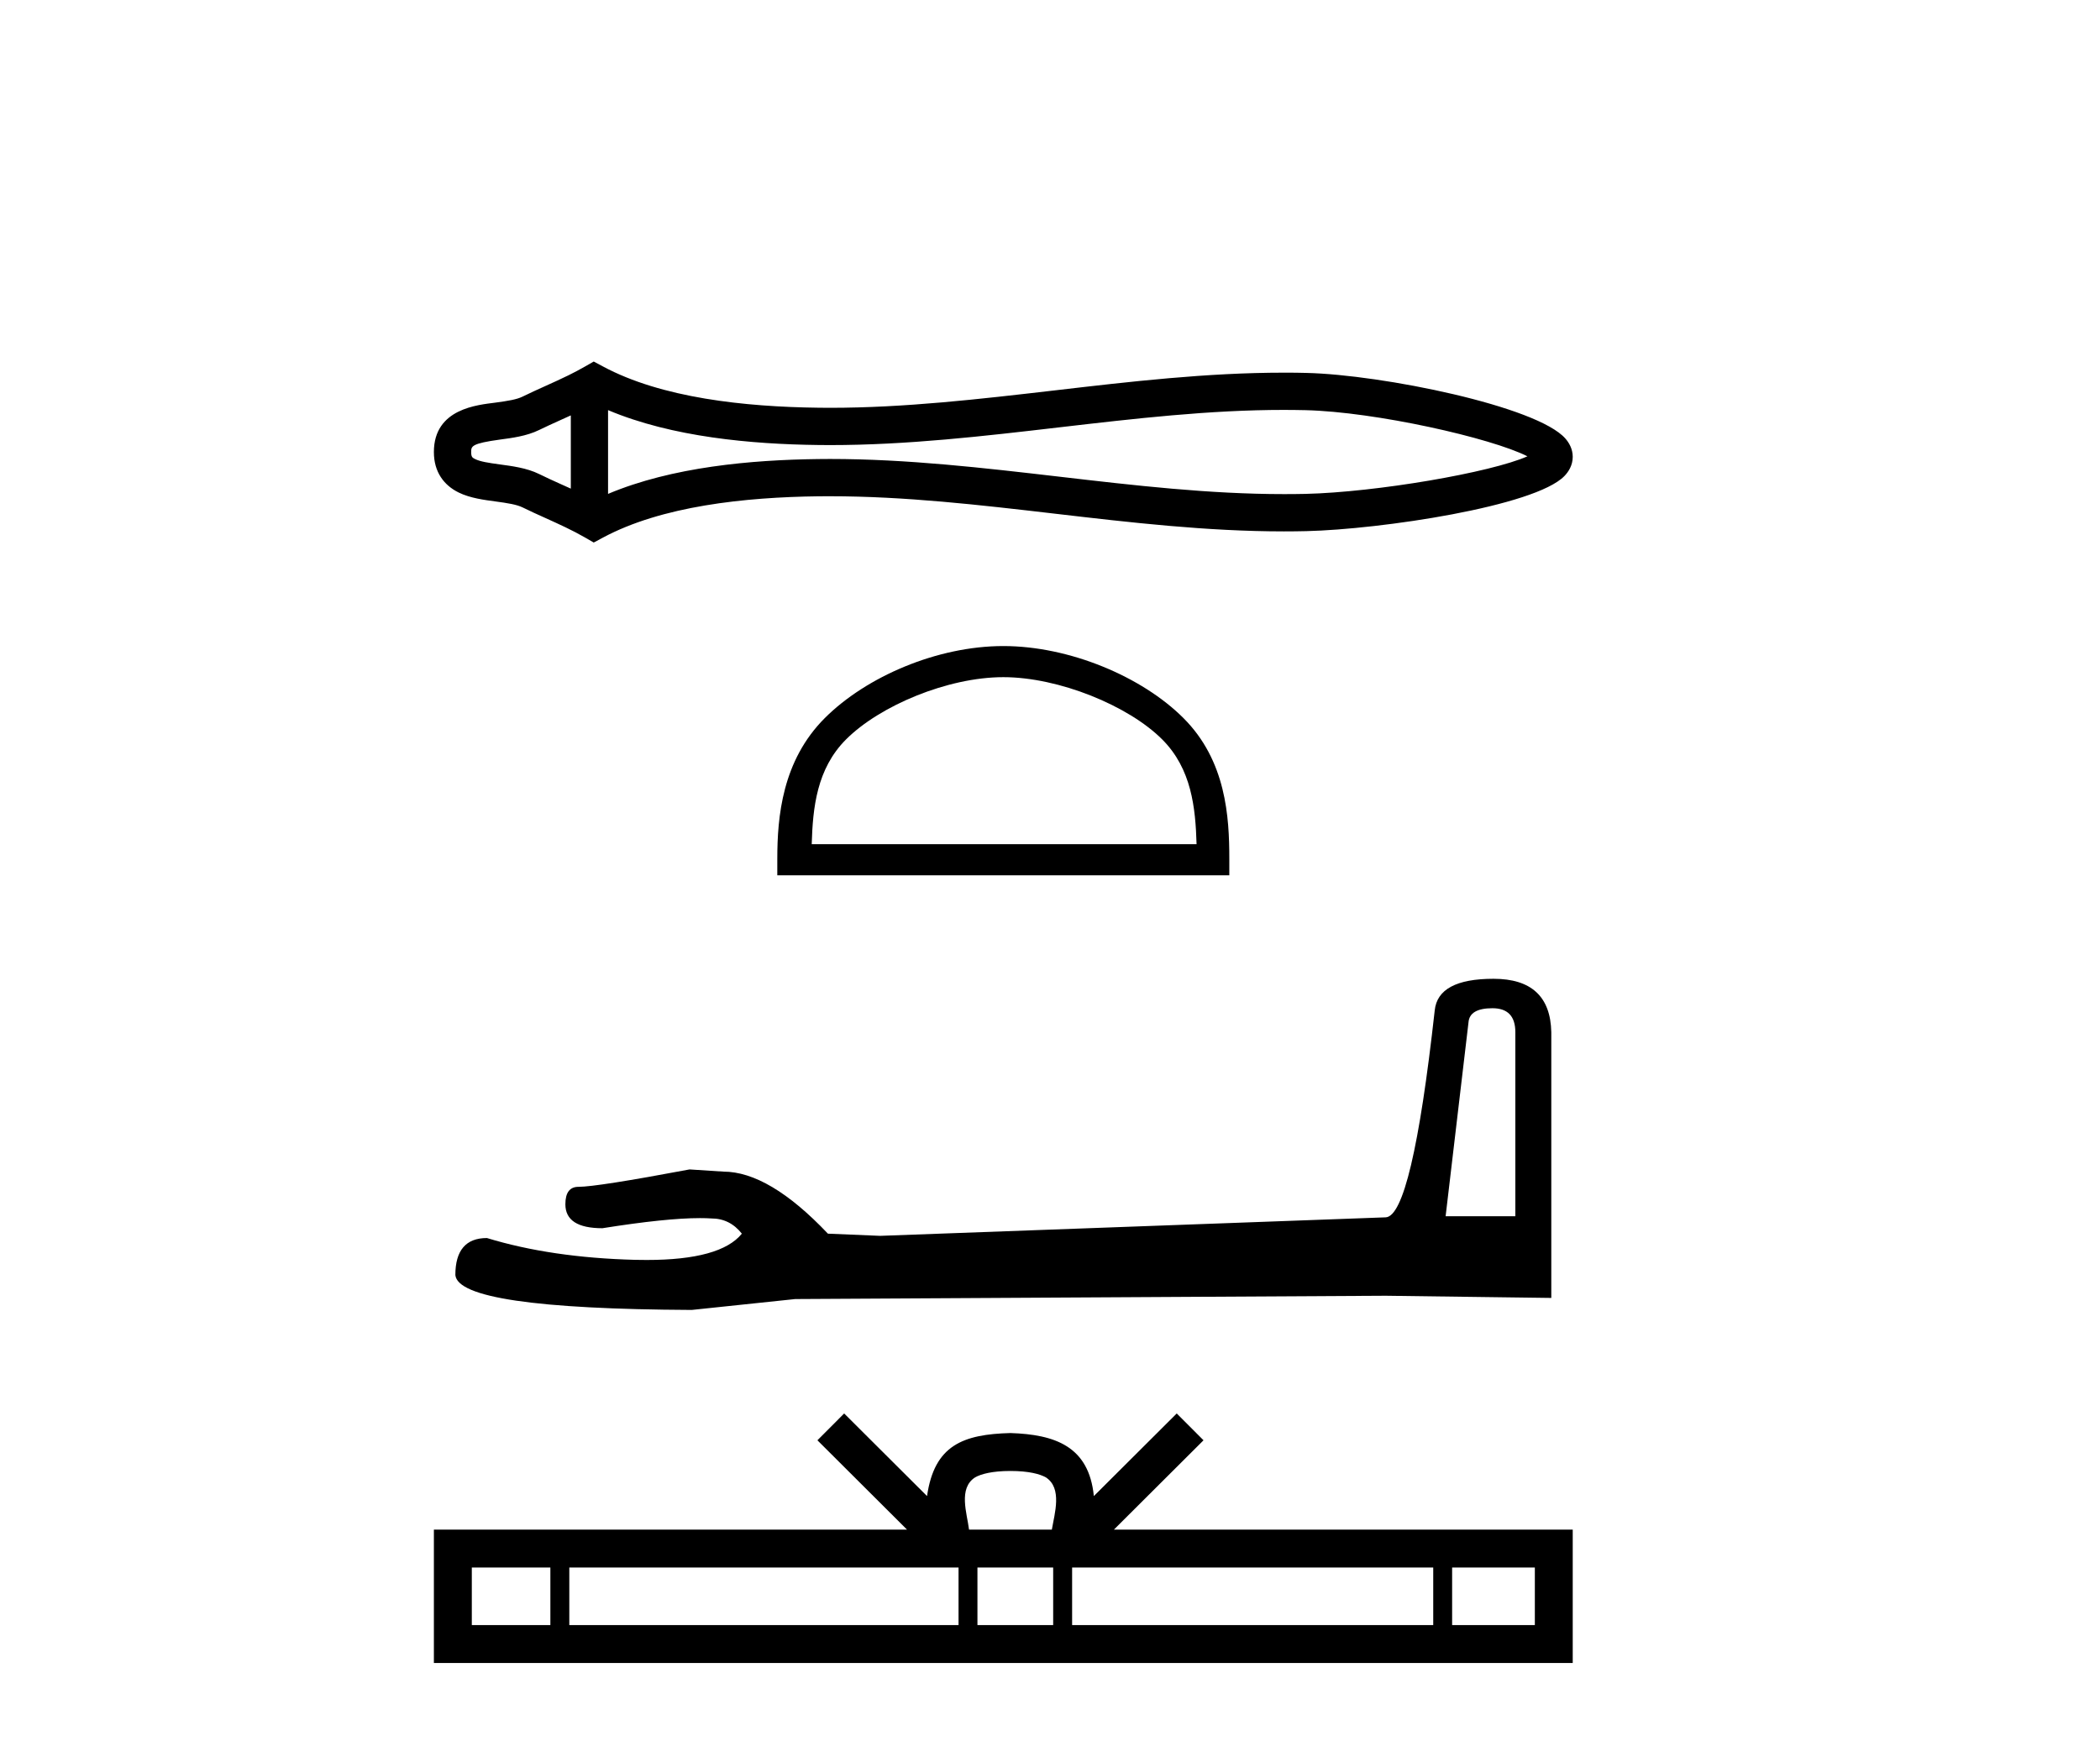
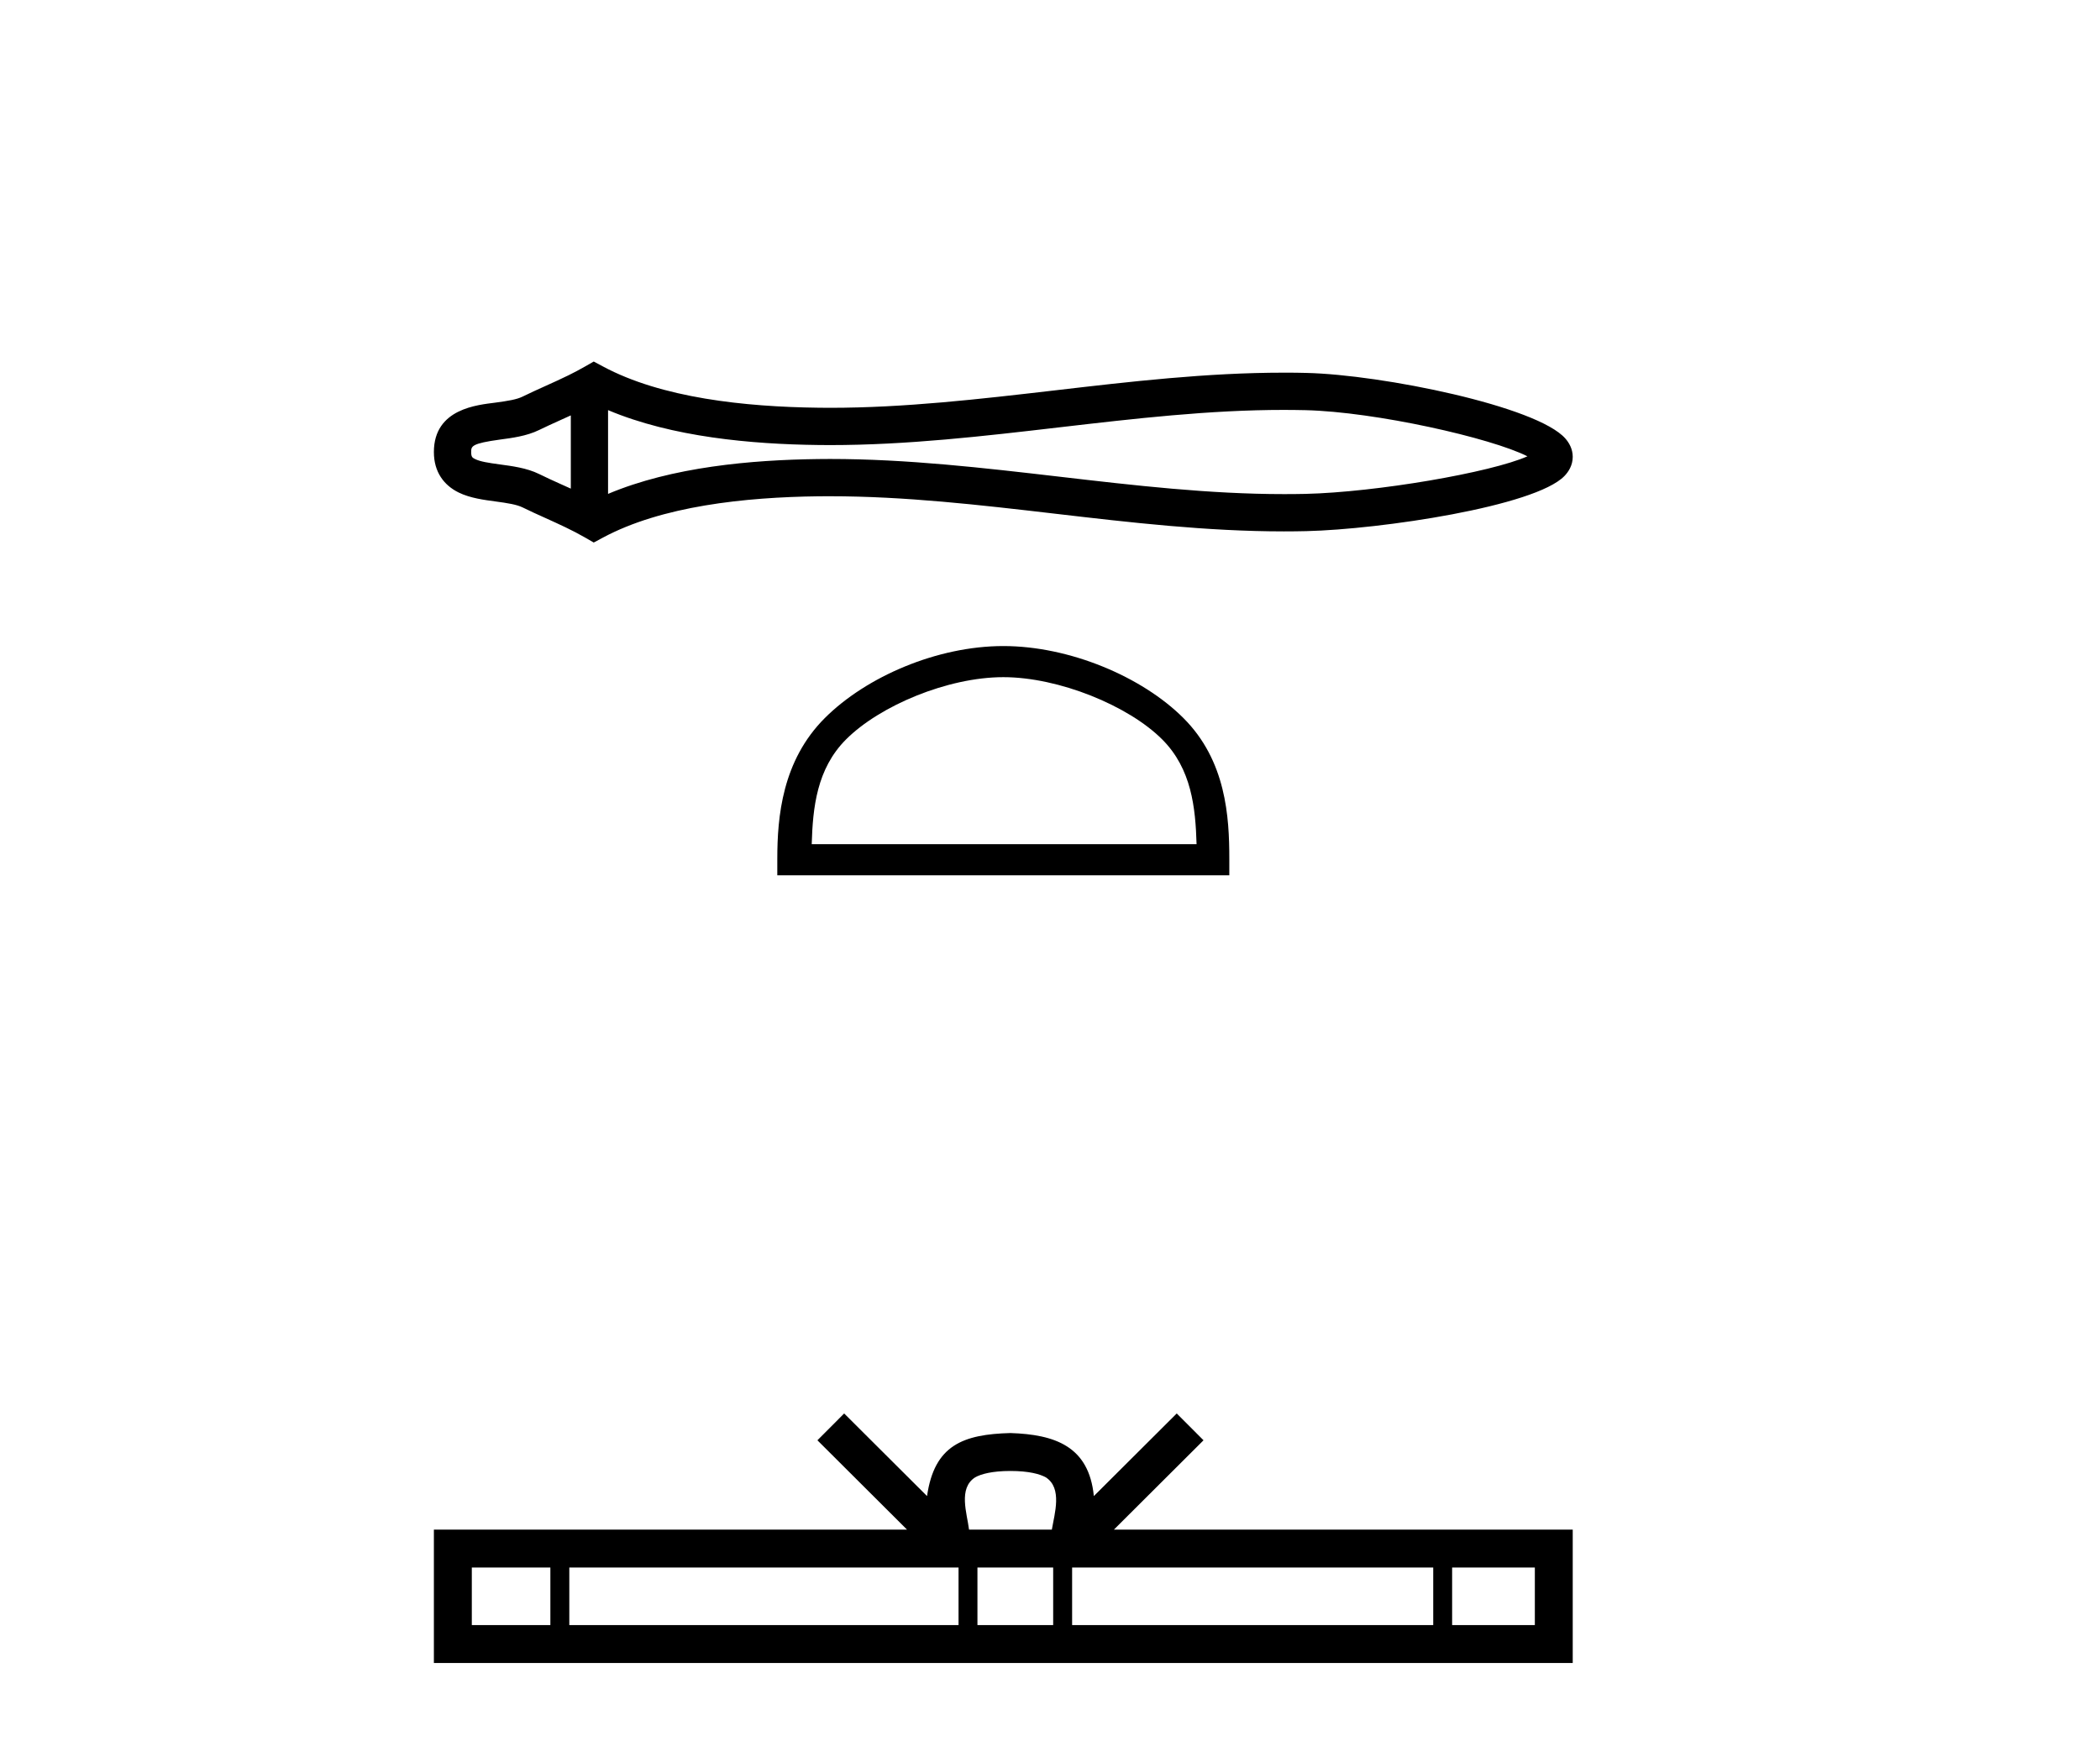
<svg xmlns="http://www.w3.org/2000/svg" width="49.0" height="41.0">
  <path d="M 35.878 10.505 C 35.878 10.505 35.878 10.505 35.877 10.505 L 35.877 10.505 C 35.877 10.505 35.877 10.505 35.877 10.505 L 35.877 10.505 C 35.878 10.505 35.878 10.505 35.878 10.505 ZM 35.87 10.805 C 35.87 10.805 35.87 10.805 35.87 10.805 L 35.87 10.805 C 35.87 10.805 35.87 10.806 35.87 10.806 C 35.87 10.806 35.87 10.805 35.87 10.805 ZM 13.319 9.694 L 13.319 11.403 L 13.319 11.403 C 13.237 11.366 13.157 11.33 13.079 11.295 L 13.079 11.295 C 12.902 11.215 12.736 11.14 12.579 11.062 L 12.579 11.062 C 12.287 10.918 11.93 10.875 11.676 10.84 L 11.676 10.84 C 11.387 10.801 11.205 10.772 11.085 10.713 L 11.085 10.713 C 11.02 10.681 10.994 10.662 10.994 10.549 C 10.994 10.413 11.001 10.349 11.676 10.257 L 11.676 10.257 C 11.93 10.223 12.287 10.179 12.579 10.035 L 12.579 10.035 L 12.579 10.035 C 12.736 9.958 12.902 9.883 13.079 9.803 L 13.079 9.803 C 13.157 9.768 13.237 9.732 13.319 9.694 ZM 14.188 11.526 L 14.188 11.526 L 14.188 11.526 C 14.188 11.526 14.188 11.526 14.188 11.526 ZM 29.957 9.566 C 30.046 9.566 30.136 9.567 30.225 9.568 L 30.225 9.568 C 30.304 9.569 30.383 9.57 30.461 9.572 L 30.461 9.572 C 32.097 9.611 34.792 10.22 35.64 10.649 L 35.64 10.649 C 34.78 11.03 32.11 11.487 30.461 11.526 L 30.461 11.526 L 30.461 11.526 C 30.293 11.53 30.125 11.531 29.957 11.531 C 28.22 11.531 26.483 11.33 24.716 11.124 L 24.716 11.124 C 22.957 10.92 21.168 10.711 19.366 10.711 C 19.273 10.711 19.18 10.712 19.088 10.713 L 19.088 10.713 C 17.538 10.732 15.684 10.895 14.188 11.526 L 14.188 11.526 L 14.188 9.571 L 14.188 9.571 C 15.684 10.202 17.538 10.366 19.088 10.385 L 19.088 10.385 L 19.088 10.385 C 19.18 10.386 19.273 10.387 19.366 10.387 C 21.168 10.387 22.957 10.178 24.716 9.973 C 26.483 9.768 28.22 9.566 29.957 9.566 ZM 13.854 8.437 L 13.644 8.557 C 13.521 8.628 13.394 8.694 13.265 8.758 L 13.265 8.758 C 13.086 8.846 12.906 8.927 12.722 9.01 L 12.722 9.01 C 12.547 9.089 12.368 9.17 12.195 9.255 L 12.195 9.255 L 12.195 9.255 C 12.055 9.324 11.854 9.356 11.559 9.396 L 11.559 9.396 C 11.159 9.45 10.124 9.527 10.124 10.549 C 10.124 11.021 10.364 11.327 10.701 11.493 L 10.701 11.493 C 10.974 11.628 11.316 11.669 11.559 11.702 L 11.559 11.702 C 11.854 11.742 12.055 11.774 12.195 11.842 L 12.195 11.842 L 12.195 11.842 C 12.368 11.928 12.547 12.008 12.722 12.087 L 12.722 12.087 C 13.04 12.231 13.348 12.37 13.644 12.54 L 13.854 12.661 L 14.067 12.547 C 15.438 11.81 17.378 11.603 19.098 11.582 L 19.098 11.582 L 19.098 11.582 C 19.188 11.581 19.278 11.581 19.367 11.581 C 21.109 11.581 22.848 11.782 24.616 11.988 L 24.616 11.988 C 26.373 12.193 28.159 12.401 29.958 12.401 C 30.133 12.401 30.307 12.399 30.482 12.395 L 30.482 12.395 C 32.212 12.354 35.817 11.819 36.503 11.109 L 36.503 11.109 C 36.591 11.018 36.697 10.867 36.697 10.661 C 36.697 10.47 36.605 10.325 36.526 10.235 L 36.526 10.235 C 35.871 9.48 32.246 8.744 30.482 8.703 L 30.482 8.703 L 30.482 8.703 C 30.4 8.701 30.318 8.699 30.236 8.698 L 30.236 8.698 C 30.143 8.697 30.051 8.697 29.958 8.697 C 28.16 8.697 26.374 8.905 24.616 9.11 C 22.848 9.315 21.109 9.517 19.367 9.517 C 19.278 9.517 19.188 9.516 19.098 9.515 L 19.098 9.515 C 17.378 9.494 15.438 9.288 14.067 8.551 L 13.854 8.437 Z" style="fill:#000000;stroke:none" />
  <path d="M 23.411 15.803 C 24.708 15.803 26.332 16.469 27.117 17.255 C 27.805 17.942 27.895 18.854 27.92 19.701 L 18.94 19.701 C 18.965 18.854 19.055 17.942 19.742 17.255 C 20.528 16.469 22.113 15.803 23.411 15.803 ZM 23.411 15.077 C 21.872 15.077 20.216 15.788 19.245 16.758 C 18.25 17.753 18.137 19.064 18.137 20.044 L 18.137 20.427 L 28.684 20.427 L 28.684 20.044 C 28.684 19.064 28.61 17.753 27.614 16.758 C 26.644 15.788 24.95 15.077 23.411 15.077 Z" style="fill:#000000;stroke:none" />
-   <path d="M 34.824 23.529 Q 35.358 23.529 35.358 24.088 L 35.358 28.384 L 33.731 28.384 L 34.265 23.859 Q 34.29 23.529 34.824 23.529 ZM 34.849 22.842 Q 33.553 22.842 33.477 23.579 Q 32.943 28.384 32.333 28.409 L 20.538 28.841 L 19.318 28.79 Q 17.945 27.342 16.878 27.342 Q 16.497 27.316 16.09 27.291 Q 13.929 27.697 13.497 27.697 Q 13.192 27.697 13.192 28.104 Q 13.192 28.663 14.056 28.663 Q 15.54 28.427 16.333 28.427 Q 16.477 28.427 16.598 28.435 Q 17.03 28.435 17.31 28.79 Q 16.814 29.404 15.091 29.404 Q 14.959 29.404 14.819 29.401 Q 12.862 29.35 11.362 28.892 Q 10.625 28.892 10.625 29.756 Q 10.701 30.544 16.141 30.57 L 18.556 30.316 L 32.333 30.239 L 36.197 30.29 L 36.197 24.088 Q 36.171 22.842 34.849 22.842 Z" style="fill:#000000;stroke:none" />
  <path d="M 23.577 34.328 C 24.008 34.328 24.267 34.401 24.402 34.477 C 24.793 34.727 24.606 35.324 24.543 35.697 L 22.611 35.697 C 22.564 35.316 22.354 34.734 22.753 34.477 C 22.887 34.401 23.146 34.328 23.577 34.328 ZM 12.842 36.582 L 12.842 37.925 L 11.009 37.925 L 11.009 36.582 ZM 22.366 36.582 L 22.366 37.925 L 13.284 37.925 L 13.284 36.582 ZM 24.574 36.582 L 24.574 37.925 L 22.807 37.925 L 22.807 36.582 ZM 33.442 36.582 L 33.442 37.925 L 25.016 37.925 L 25.016 36.582 ZM 35.813 36.582 L 35.813 37.925 L 33.883 37.925 L 33.883 36.582 ZM 19.697 32.986 L 19.073 33.612 L 21.164 35.697 L 10.124 35.697 L 10.124 38.809 L 36.697 38.809 L 36.697 35.697 L 25.991 35.697 L 28.082 33.612 L 27.457 32.986 L 25.523 34.914 C 25.408 33.745 24.607 33.477 23.577 33.443 C 22.477 33.473 21.802 33.721 21.631 34.914 L 19.697 32.986 Z" style="fill:#000000;stroke:none" />
</svg>